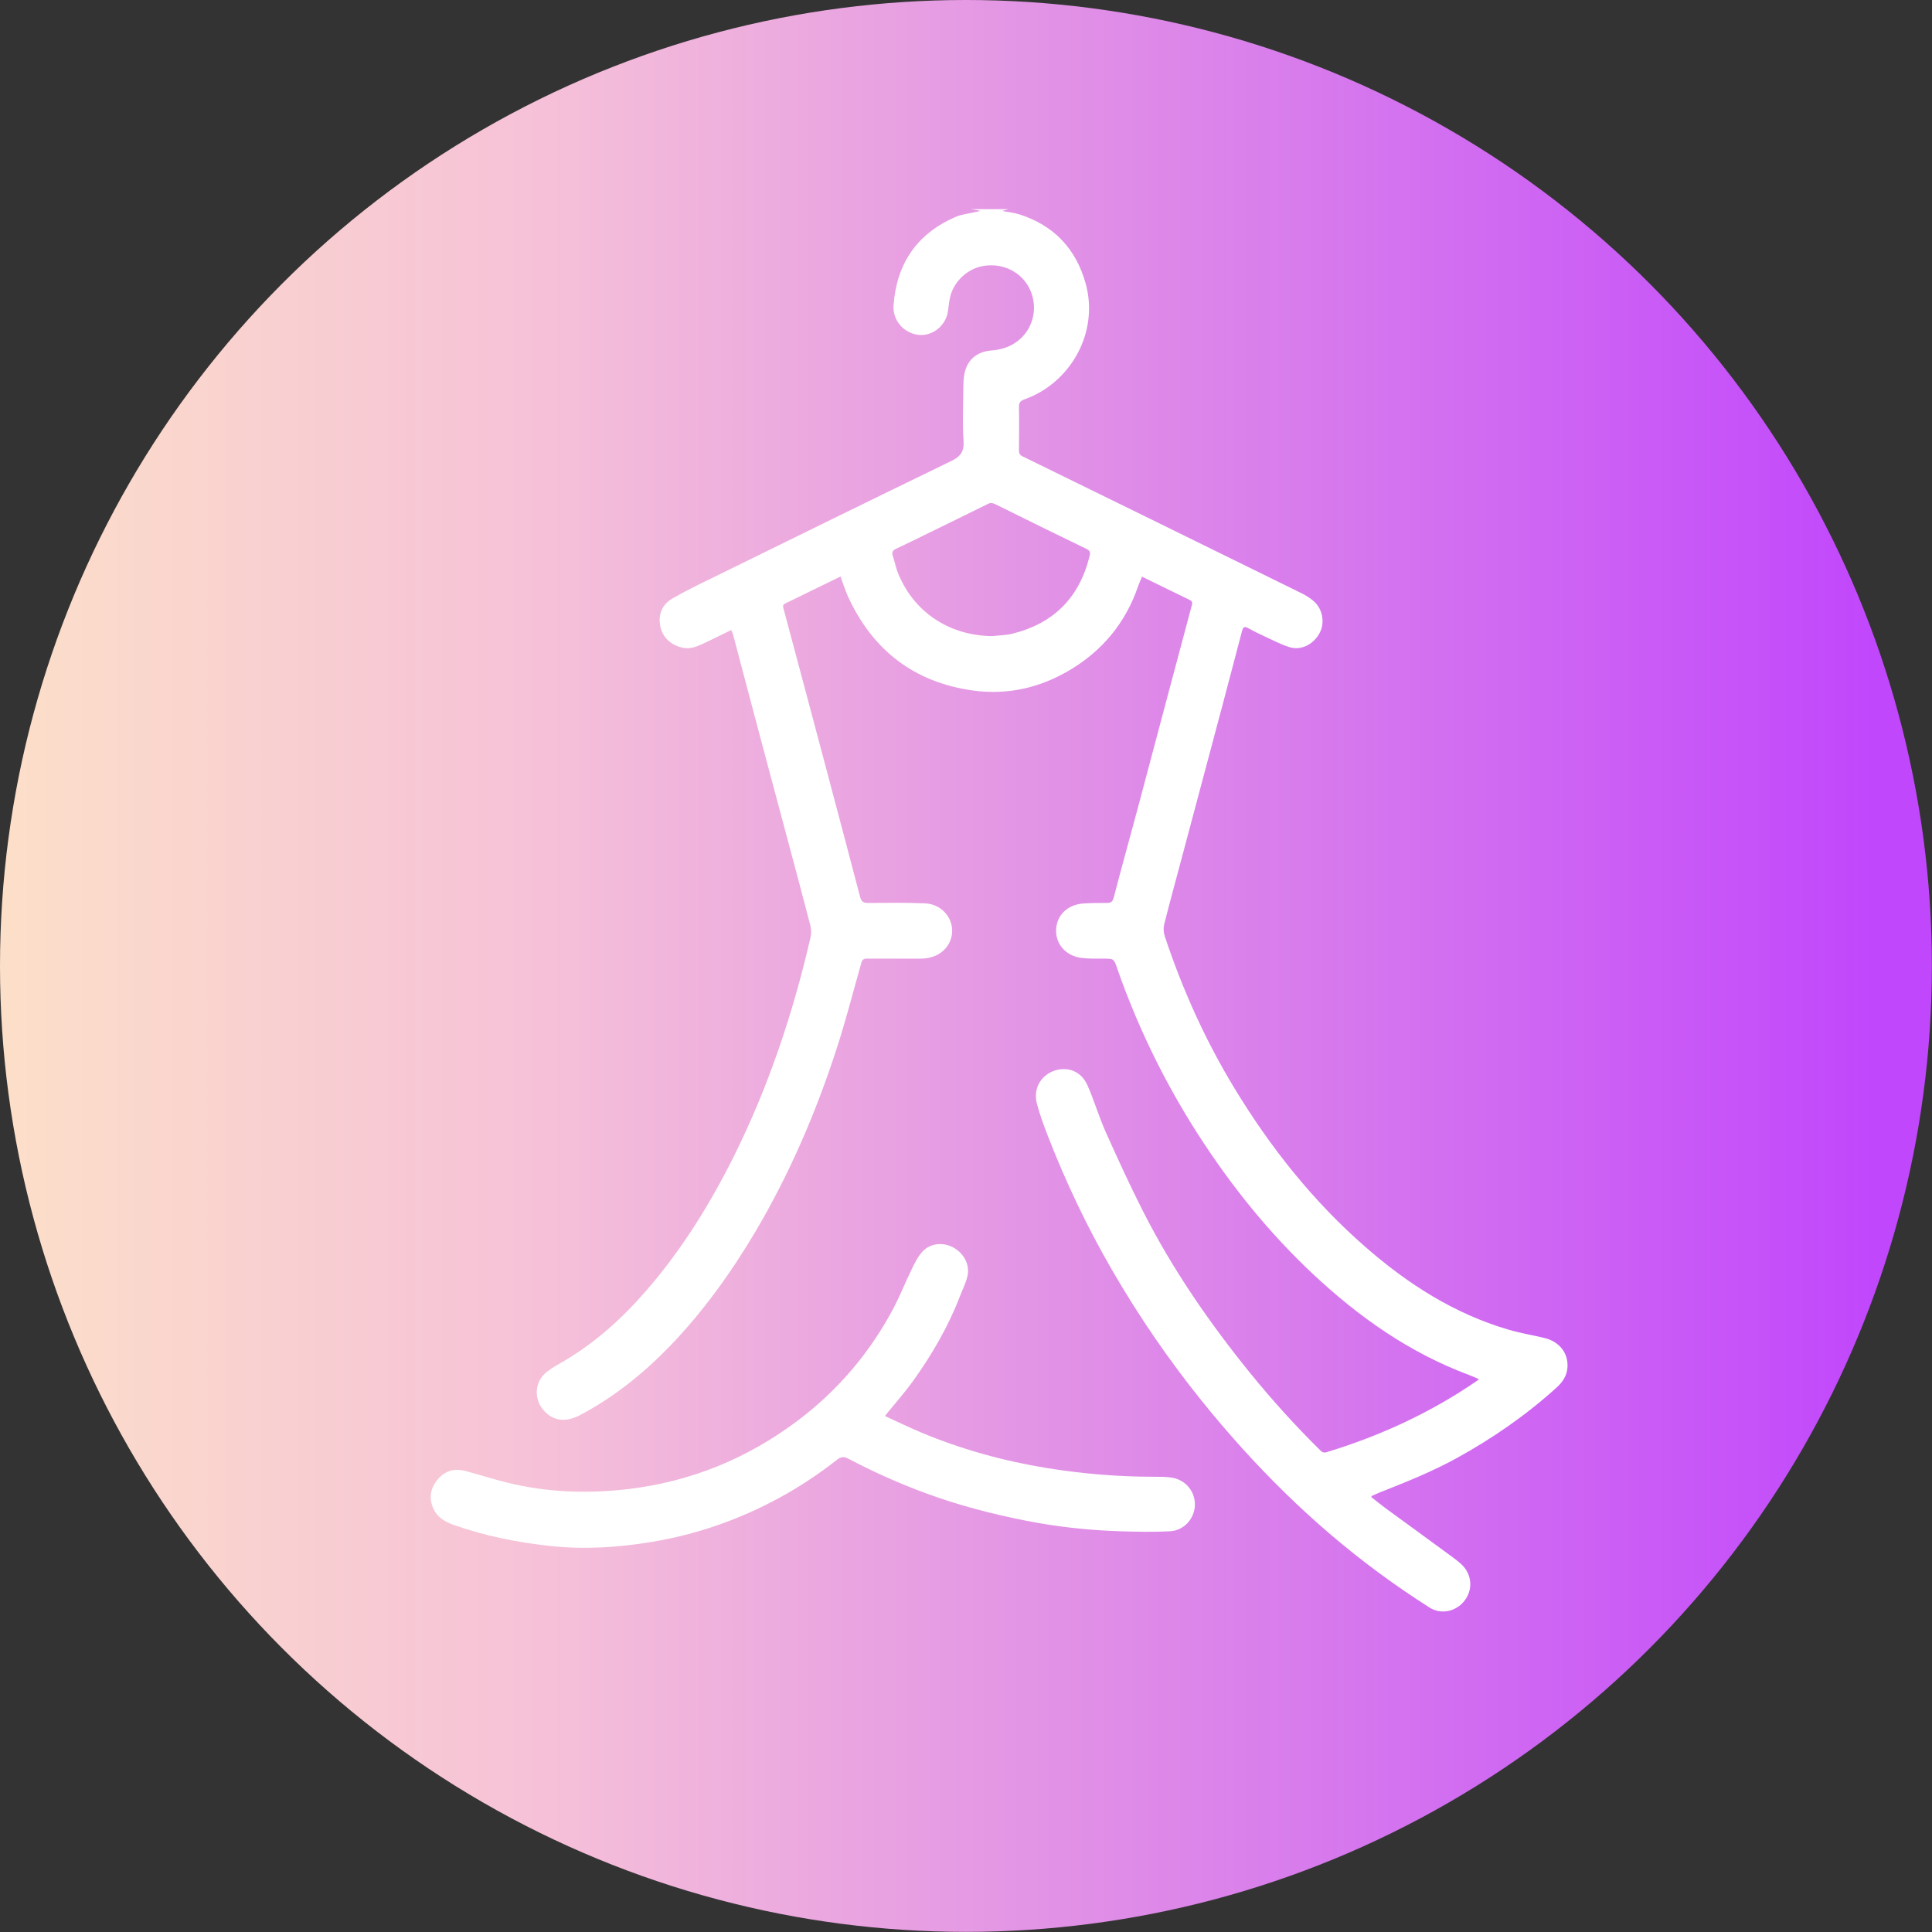
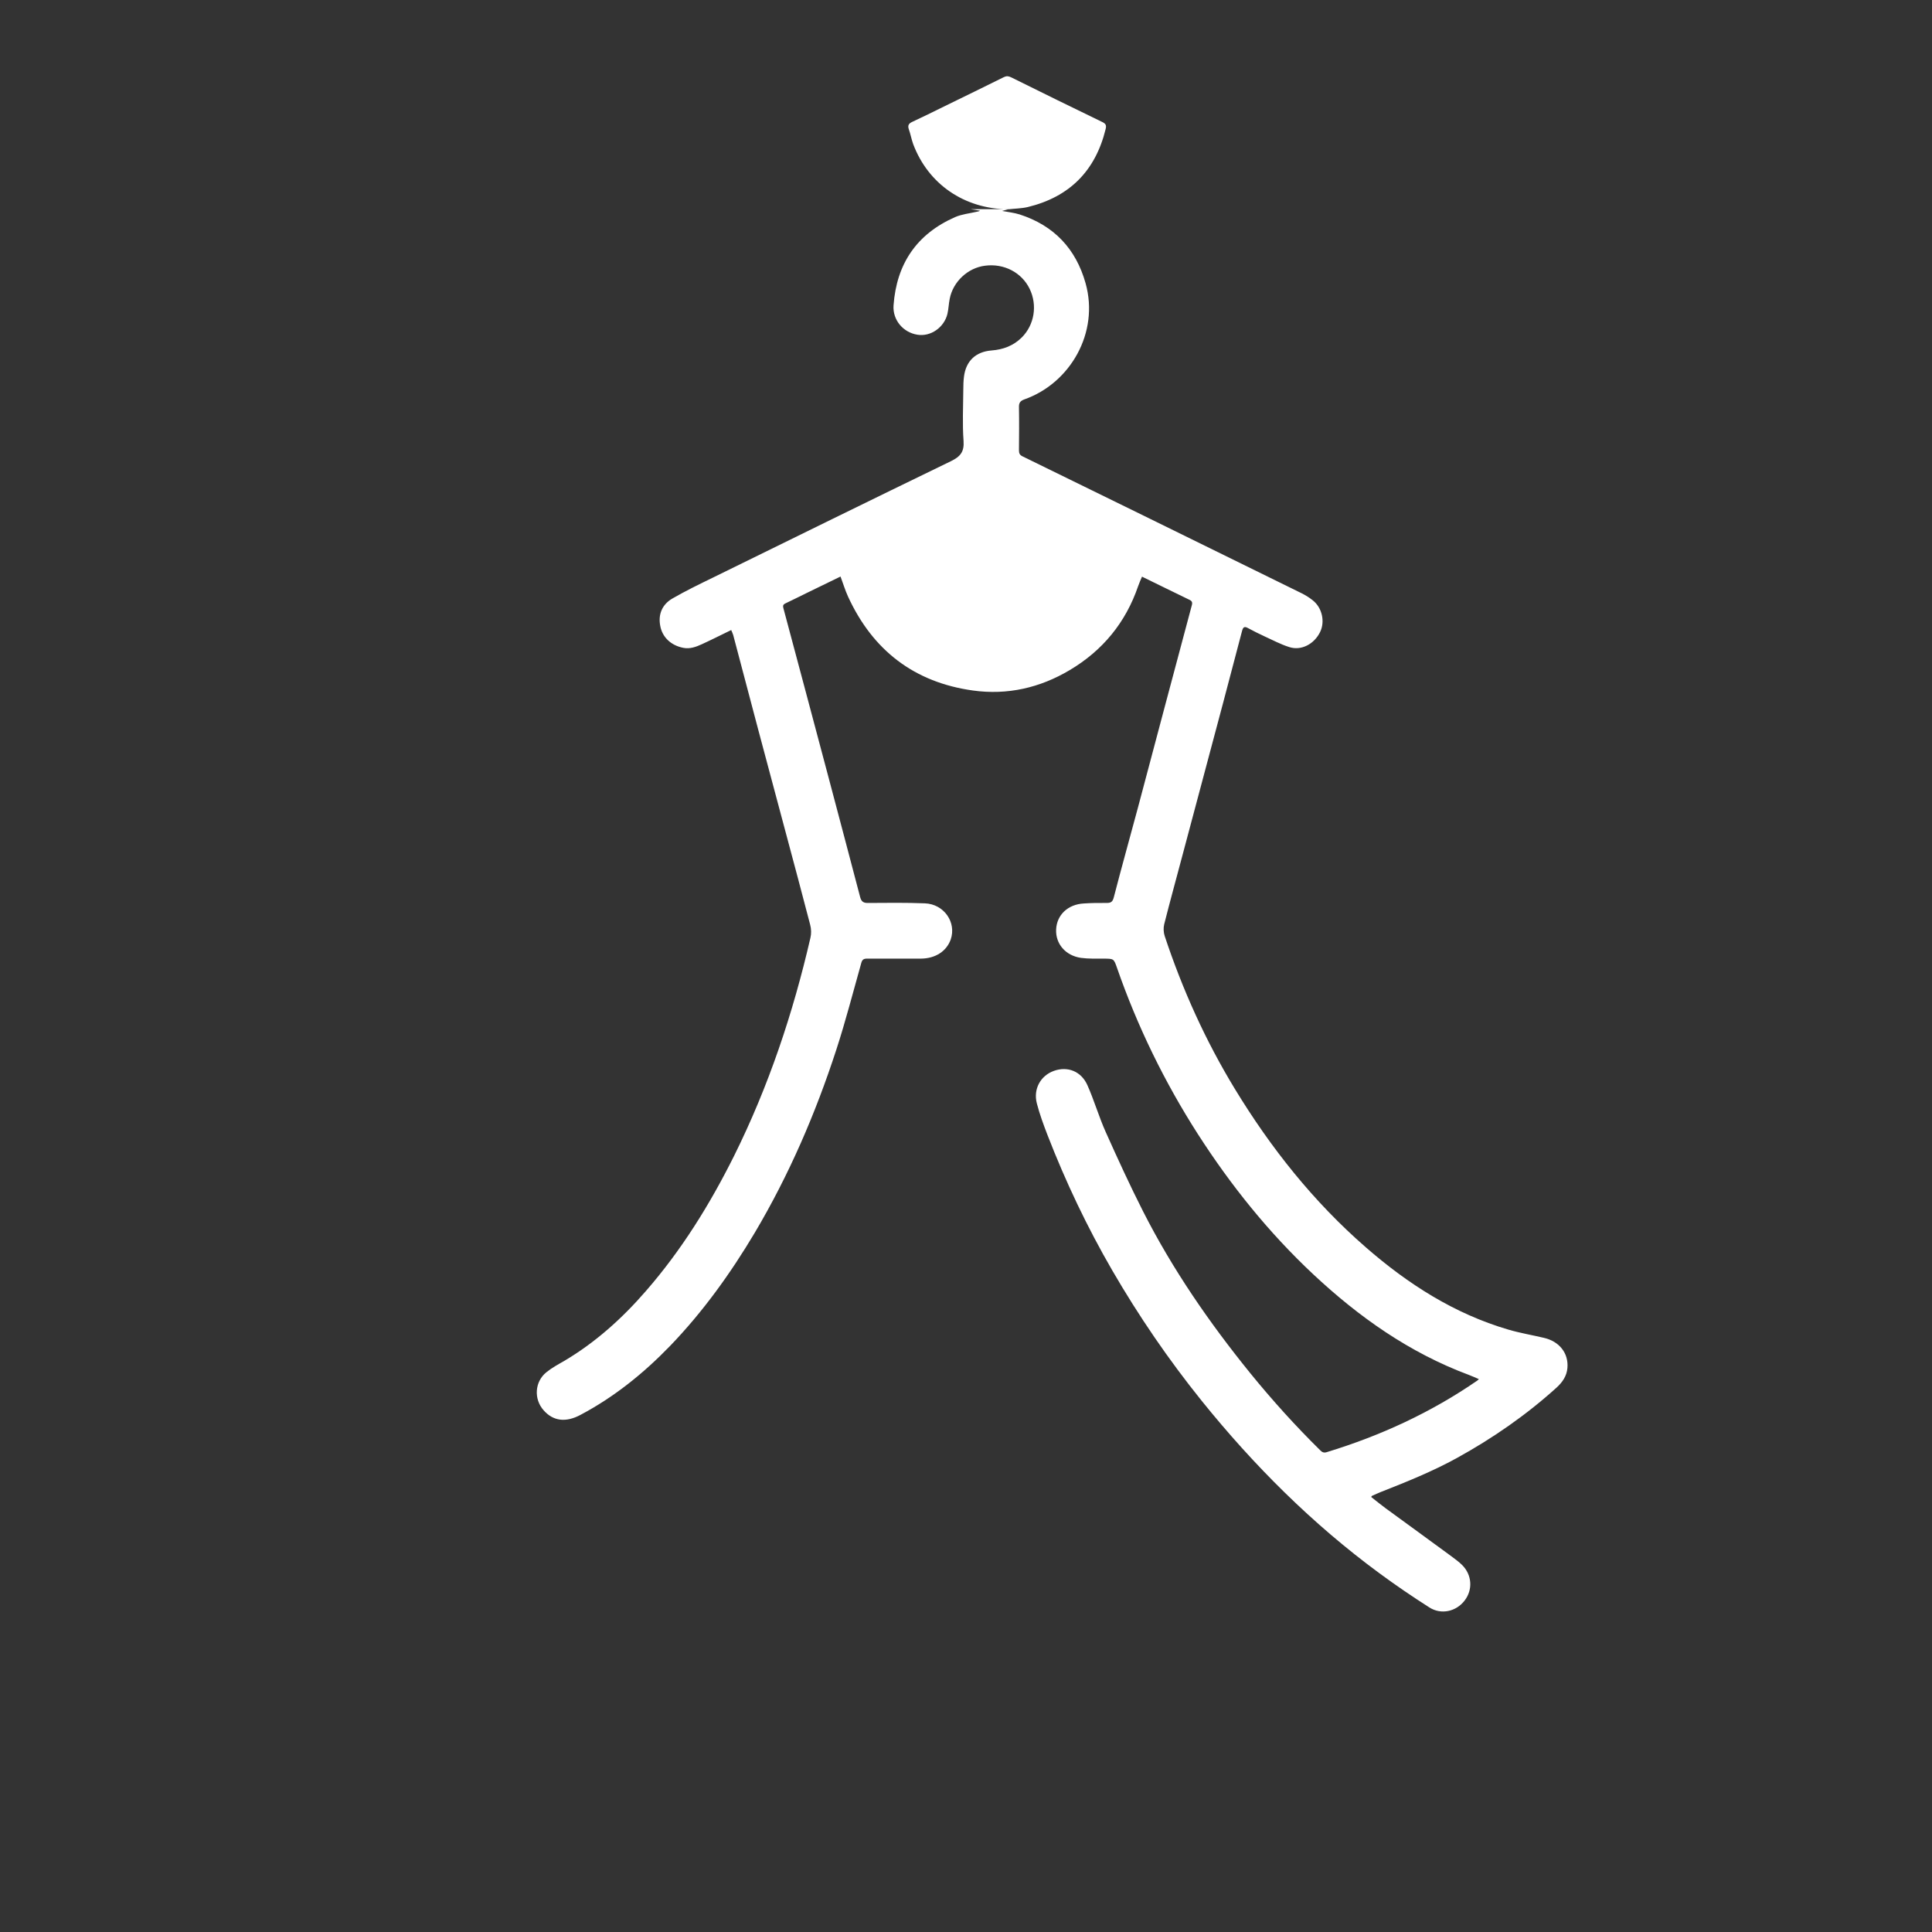
<svg xmlns="http://www.w3.org/2000/svg" id="Layer_2" data-name="Layer 2" viewBox="0 0 153.41 153.41">
  <rect x="0" y="0" width="153.41" height="153.41" fill="#333333" stroke="none" />
  <defs>
    <style>
      .cls-1 {
        fill: #fff;
      }

      .cls-2 {
        fill: url(#_未命名漸層_140);
      }
    </style>
    <linearGradient id="_未命名漸層_140" data-name="未命名漸層 140" x1="0" y1="76.7" x2="153.41" y2="76.7" gradientUnits="userSpaceOnUse">
      <stop offset="0" stop-color="#fcdfc9" />
      <stop offset=".28" stop-color="#f6c1d8" />
      <stop offset=".97" stop-color="#c147fc" />
    </linearGradient>
  </defs>
  <g id="_圖層_2" data-name="圖層 2">
    <g>
-       <circle class="cls-2" cx="76.7" cy="76.7" r="76.7" />
      <g>
-         <path class="cls-1" d="M80.05,16.62c-.16.04-.31.08-.48.13.48.09.96.14,1.4.28,2.72.88,4.46,2.72,5.23,5.46,1.1,3.92-1.21,7.93-4.85,9.22-.33.12-.45.27-.44.62.02,1.15.01,2.3,0,3.44,0,.23.07.36.27.46,3.22,1.57,6.44,3.15,9.66,4.73,4.18,2.05,8.36,4.1,12.54,6.16.3.15.6.34.86.55.74.58.99,1.69.58,2.52-.47.96-1.5,1.5-2.45,1.19-.67-.21-1.3-.55-1.94-.84-.45-.21-.9-.43-1.34-.67-.27-.15-.38-.08-.46.21-.5,1.91-1.01,3.82-1.51,5.73-1.08,4.05-2.16,8.1-3.24,12.15-.48,1.81-.98,3.62-1.44,5.44-.07.29-.05.64.04.92,1.41,4.25,3.24,8.31,5.57,12.14,2.86,4.7,6.25,8.97,10.41,12.59,3.34,2.91,7.02,5.27,11.32,6.53.92.27,1.88.43,2.81.65,1.23.28,1.97,1.22,1.87,2.39-.05.64-.4,1.14-.86,1.56-2.42,2.19-5.08,4.03-7.93,5.6-1.93,1.06-3.96,1.88-6,2.68-.25.1-.49.21-.73.32-.02,0-.03.04-.06.09.38.3.75.6,1.14.89,1.74,1.27,3.49,2.54,5.23,3.82.29.22.59.43.85.69.79.79.86,1.97.19,2.83-.66.86-1.85,1.14-2.79.54-1.35-.86-2.67-1.76-3.96-2.71-5.33-3.92-9.98-8.56-14.13-13.71-2.63-3.27-4.99-6.72-7.09-10.34-2-3.45-3.7-7.03-5.14-10.74-.32-.83-.63-1.67-.85-2.52-.3-1.14.29-2.21,1.36-2.59,1.07-.38,2.15.02,2.65,1.13.54,1.21.91,2.5,1.45,3.71.95,2.12,1.92,4.24,2.97,6.31,2.34,4.61,5.26,8.84,8.51,12.85,1.74,2.14,3.59,4.19,5.56,6.13.15.15.28.22.51.15,4.27-1.3,8.29-3.15,11.97-5.69.03-.02.05-.05.12-.11-.28-.12-.54-.24-.81-.34-4.71-1.76-8.72-4.59-12.36-8-3.53-3.31-6.53-7.05-9.14-11.11-2.66-4.15-4.81-8.56-6.43-13.22-.25-.72-.26-.71-1.03-.72-.61,0-1.23.02-1.83-.06-1.23-.18-2.02-1.12-1.97-2.25.05-1.16.93-2,2.2-2.07.61-.04,1.22-.05,1.83-.04.34,0,.46-.11.55-.45.61-2.36,1.27-4.71,1.9-7.06,1.43-5.37,2.85-10.74,4.29-16.11.07-.25.03-.36-.22-.47-1.23-.59-2.45-1.2-3.73-1.82-.11.26-.22.5-.31.76-.99,2.89-2.82,5.11-5.43,6.66-2.37,1.41-4.95,2-7.69,1.62-4.66-.65-7.95-3.19-9.91-7.45-.23-.5-.39-1.04-.6-1.6-.9.44-1.76.86-2.63,1.28-.58.28-1.16.58-1.74.85-.18.08-.22.18-.17.37,1.2,4.47,2.39,8.95,3.58,13.42.84,3.18,1.69,6.36,2.52,9.54.1.37.28.47.64.46,1.5-.01,3-.03,4.5.03,1.52.06,2.52,1.51,2.05,2.87-.33.93-1.21,1.51-2.36,1.52-1.43,0-2.86,0-4.29,0-.27,0-.38.09-.45.34-.65,2.3-1.24,4.61-1.98,6.88-1.65,5.07-3.75,9.94-6.47,14.53-1.93,3.24-4.12,6.29-6.74,9.01-2.1,2.17-4.43,4.05-7.11,5.47-1.16.62-2.16.5-2.92-.36-.8-.89-.72-2.28.22-3.03.43-.35.93-.62,1.42-.9,2.48-1.47,4.6-3.38,6.48-5.55,2.83-3.25,5.08-6.88,7-10.73,2.74-5.52,4.68-11.32,6.06-17.31.08-.33.07-.71-.02-1.04-.63-2.43-1.28-4.85-1.93-7.28-.73-2.74-1.47-5.48-2.2-8.23-.66-2.5-1.32-4.99-1.98-7.49-.04-.13-.1-.26-.16-.4-.81.39-1.57.78-2.34,1.13-.46.21-.94.39-1.48.28-.95-.19-1.66-.83-1.82-1.77-.17-.92.18-1.69.98-2.15,1.04-.6,2.13-1.13,3.22-1.66,6.29-3.09,12.58-6.18,18.89-9.24.74-.36,1.06-.74,1-1.6-.1-1.36-.03-2.73-.02-4.1,0-.33.01-.66.05-.99.15-1.26.93-2,2.19-2.1.92-.07,1.73-.37,2.4-1.03,1-1,1.26-2.55.63-3.86-.63-1.3-2.04-2.04-3.55-1.84-1.36.17-2.54,1.27-2.8,2.63-.08.39-.09.8-.18,1.19-.26,1.09-1.34,1.83-2.38,1.66-1.15-.18-1.98-1.18-1.9-2.33.24-3.3,1.84-5.67,4.89-7.01.53-.23,1.13-.29,1.7-.42.09-.02.19-.03.28-.09-.25-.04-.5-.08-.75-.12,1,0,2,0,3,0ZM78.78,50.51c.52-.06,1.05-.06,1.56-.18,3.31-.8,5.37-2.87,6.18-6.18.07-.28.04-.42-.24-.56-2.42-1.17-4.84-2.36-7.26-3.56-.21-.1-.36-.12-.57-.02-1.59.79-3.19,1.57-4.79,2.35-.83.41-1.66.82-2.5,1.21-.26.12-.37.27-.27.57.14.39.21.8.35,1.19,1.2,3.19,4.06,5.14,7.53,5.18Z" />
-         <path class="cls-1" d="M70.25,112.43c.98.45,1.91.9,2.88,1.31,3.22,1.35,6.56,2.27,10,2.83,2.79.45,5.59.69,8.42.69.5,0,1.01,0,1.5.07,1.1.18,1.86,1.11,1.83,2.18-.03,1.08-.86,2.02-1.98,2.08-1.31.07-2.63.04-3.95,0-2.52-.08-5.01-.35-7.48-.84-2.71-.53-5.37-1.23-7.96-2.18-2.11-.78-4.15-1.69-6.14-2.74-.34-.18-.59-.17-.88.06-1.45,1.14-2.98,2.16-4.6,3.04-3.18,1.73-6.55,2.91-10.11,3.5-2.67.45-5.36.62-8.06.33-2.64-.28-5.23-.8-7.73-1.69-.66-.24-1.24-.57-1.56-1.24-.4-.85-.27-1.65.33-2.36.57-.68,1.33-.9,2.18-.67,1.11.29,2.2.65,3.31.92,3.18.79,6.39.9,9.63.52,4.97-.59,9.45-2.42,13.44-5.42,3.22-2.42,5.77-5.42,7.65-8.99.52-.99.93-2.04,1.42-3.04.24-.49.49-1,.84-1.39.63-.7,1.67-.79,2.49-.33.87.49,1.33,1.43,1.08,2.35-.14.54-.4,1.04-.6,1.57-.93,2.39-2.21,4.59-3.7,6.67-.63.87-1.34,1.68-2.02,2.51-.06.07-.12.15-.21.27Z" />
+         <path class="cls-1" d="M80.05,16.62c-.16.04-.31.08-.48.13.48.09.96.14,1.4.28,2.72.88,4.46,2.72,5.23,5.46,1.1,3.92-1.21,7.93-4.85,9.22-.33.12-.45.27-.44.62.02,1.15.01,2.3,0,3.44,0,.23.07.36.27.46,3.22,1.57,6.44,3.15,9.66,4.73,4.18,2.05,8.36,4.1,12.54,6.16.3.15.6.34.86.55.74.58.99,1.69.58,2.52-.47.96-1.5,1.5-2.45,1.19-.67-.21-1.3-.55-1.94-.84-.45-.21-.9-.43-1.34-.67-.27-.15-.38-.08-.46.21-.5,1.91-1.01,3.82-1.51,5.73-1.08,4.05-2.16,8.1-3.24,12.15-.48,1.81-.98,3.62-1.44,5.44-.07.29-.05.64.04.92,1.41,4.25,3.24,8.31,5.57,12.14,2.86,4.7,6.25,8.97,10.41,12.59,3.34,2.91,7.02,5.27,11.32,6.53.92.27,1.88.43,2.81.65,1.23.28,1.97,1.22,1.87,2.39-.05.64-.4,1.14-.86,1.56-2.42,2.19-5.08,4.03-7.93,5.6-1.93,1.06-3.96,1.88-6,2.68-.25.1-.49.21-.73.32-.02,0-.03.04-.06.09.38.3.75.6,1.14.89,1.74,1.27,3.49,2.54,5.23,3.82.29.22.59.43.85.69.79.79.86,1.97.19,2.83-.66.86-1.85,1.14-2.79.54-1.35-.86-2.67-1.76-3.96-2.71-5.33-3.92-9.98-8.56-14.13-13.71-2.63-3.27-4.99-6.72-7.09-10.34-2-3.45-3.7-7.03-5.14-10.74-.32-.83-.63-1.67-.85-2.52-.3-1.14.29-2.21,1.36-2.59,1.07-.38,2.15.02,2.65,1.13.54,1.21.91,2.5,1.45,3.71.95,2.12,1.92,4.24,2.97,6.31,2.34,4.61,5.26,8.84,8.51,12.85,1.74,2.14,3.59,4.19,5.56,6.13.15.15.28.22.51.15,4.27-1.3,8.29-3.15,11.97-5.69.03-.02.05-.05.12-.11-.28-.12-.54-.24-.81-.34-4.71-1.76-8.72-4.59-12.36-8-3.53-3.31-6.53-7.05-9.14-11.11-2.66-4.15-4.81-8.56-6.43-13.22-.25-.72-.26-.71-1.03-.72-.61,0-1.23.02-1.83-.06-1.23-.18-2.02-1.12-1.97-2.25.05-1.16.93-2,2.2-2.07.61-.04,1.22-.05,1.83-.04.34,0,.46-.11.55-.45.61-2.36,1.27-4.71,1.9-7.06,1.43-5.37,2.85-10.74,4.29-16.11.07-.25.03-.36-.22-.47-1.23-.59-2.45-1.2-3.73-1.82-.11.26-.22.5-.31.76-.99,2.89-2.82,5.11-5.43,6.66-2.37,1.41-4.95,2-7.69,1.62-4.66-.65-7.95-3.19-9.91-7.45-.23-.5-.39-1.04-.6-1.6-.9.44-1.76.86-2.63,1.28-.58.28-1.16.58-1.74.85-.18.08-.22.18-.17.37,1.2,4.47,2.39,8.95,3.58,13.42.84,3.18,1.69,6.36,2.52,9.54.1.37.28.47.64.46,1.5-.01,3-.03,4.5.03,1.52.06,2.52,1.51,2.05,2.87-.33.93-1.21,1.51-2.36,1.52-1.43,0-2.86,0-4.29,0-.27,0-.38.09-.45.34-.65,2.3-1.24,4.61-1.98,6.88-1.65,5.07-3.75,9.94-6.47,14.53-1.93,3.24-4.12,6.29-6.74,9.01-2.1,2.17-4.43,4.05-7.11,5.47-1.16.62-2.16.5-2.92-.36-.8-.89-.72-2.28.22-3.03.43-.35.93-.62,1.42-.9,2.48-1.47,4.6-3.38,6.48-5.55,2.83-3.25,5.08-6.88,7-10.73,2.74-5.52,4.68-11.32,6.06-17.31.08-.33.07-.71-.02-1.04-.63-2.43-1.28-4.85-1.93-7.28-.73-2.74-1.47-5.48-2.2-8.23-.66-2.5-1.32-4.99-1.98-7.49-.04-.13-.1-.26-.16-.4-.81.39-1.57.78-2.34,1.13-.46.21-.94.39-1.48.28-.95-.19-1.66-.83-1.82-1.77-.17-.92.18-1.69.98-2.15,1.04-.6,2.13-1.13,3.22-1.66,6.29-3.09,12.58-6.18,18.89-9.24.74-.36,1.06-.74,1-1.6-.1-1.36-.03-2.73-.02-4.1,0-.33.01-.66.05-.99.15-1.26.93-2,2.19-2.1.92-.07,1.73-.37,2.4-1.03,1-1,1.26-2.55.63-3.86-.63-1.3-2.04-2.04-3.55-1.84-1.36.17-2.54,1.27-2.8,2.63-.08.39-.09.8-.18,1.19-.26,1.09-1.34,1.83-2.38,1.66-1.15-.18-1.98-1.18-1.9-2.33.24-3.3,1.84-5.67,4.89-7.01.53-.23,1.13-.29,1.7-.42.09-.02.19-.03.28-.09-.25-.04-.5-.08-.75-.12,1,0,2,0,3,0Zc.52-.06,1.05-.06,1.56-.18,3.31-.8,5.37-2.87,6.18-6.18.07-.28.04-.42-.24-.56-2.42-1.17-4.84-2.36-7.26-3.56-.21-.1-.36-.12-.57-.02-1.59.79-3.19,1.57-4.79,2.35-.83.41-1.66.82-2.5,1.21-.26.12-.37.27-.27.57.14.39.21.8.35,1.19,1.2,3.19,4.06,5.14,7.53,5.18Z" />
      </g>
    </g>
  </g>
</svg>